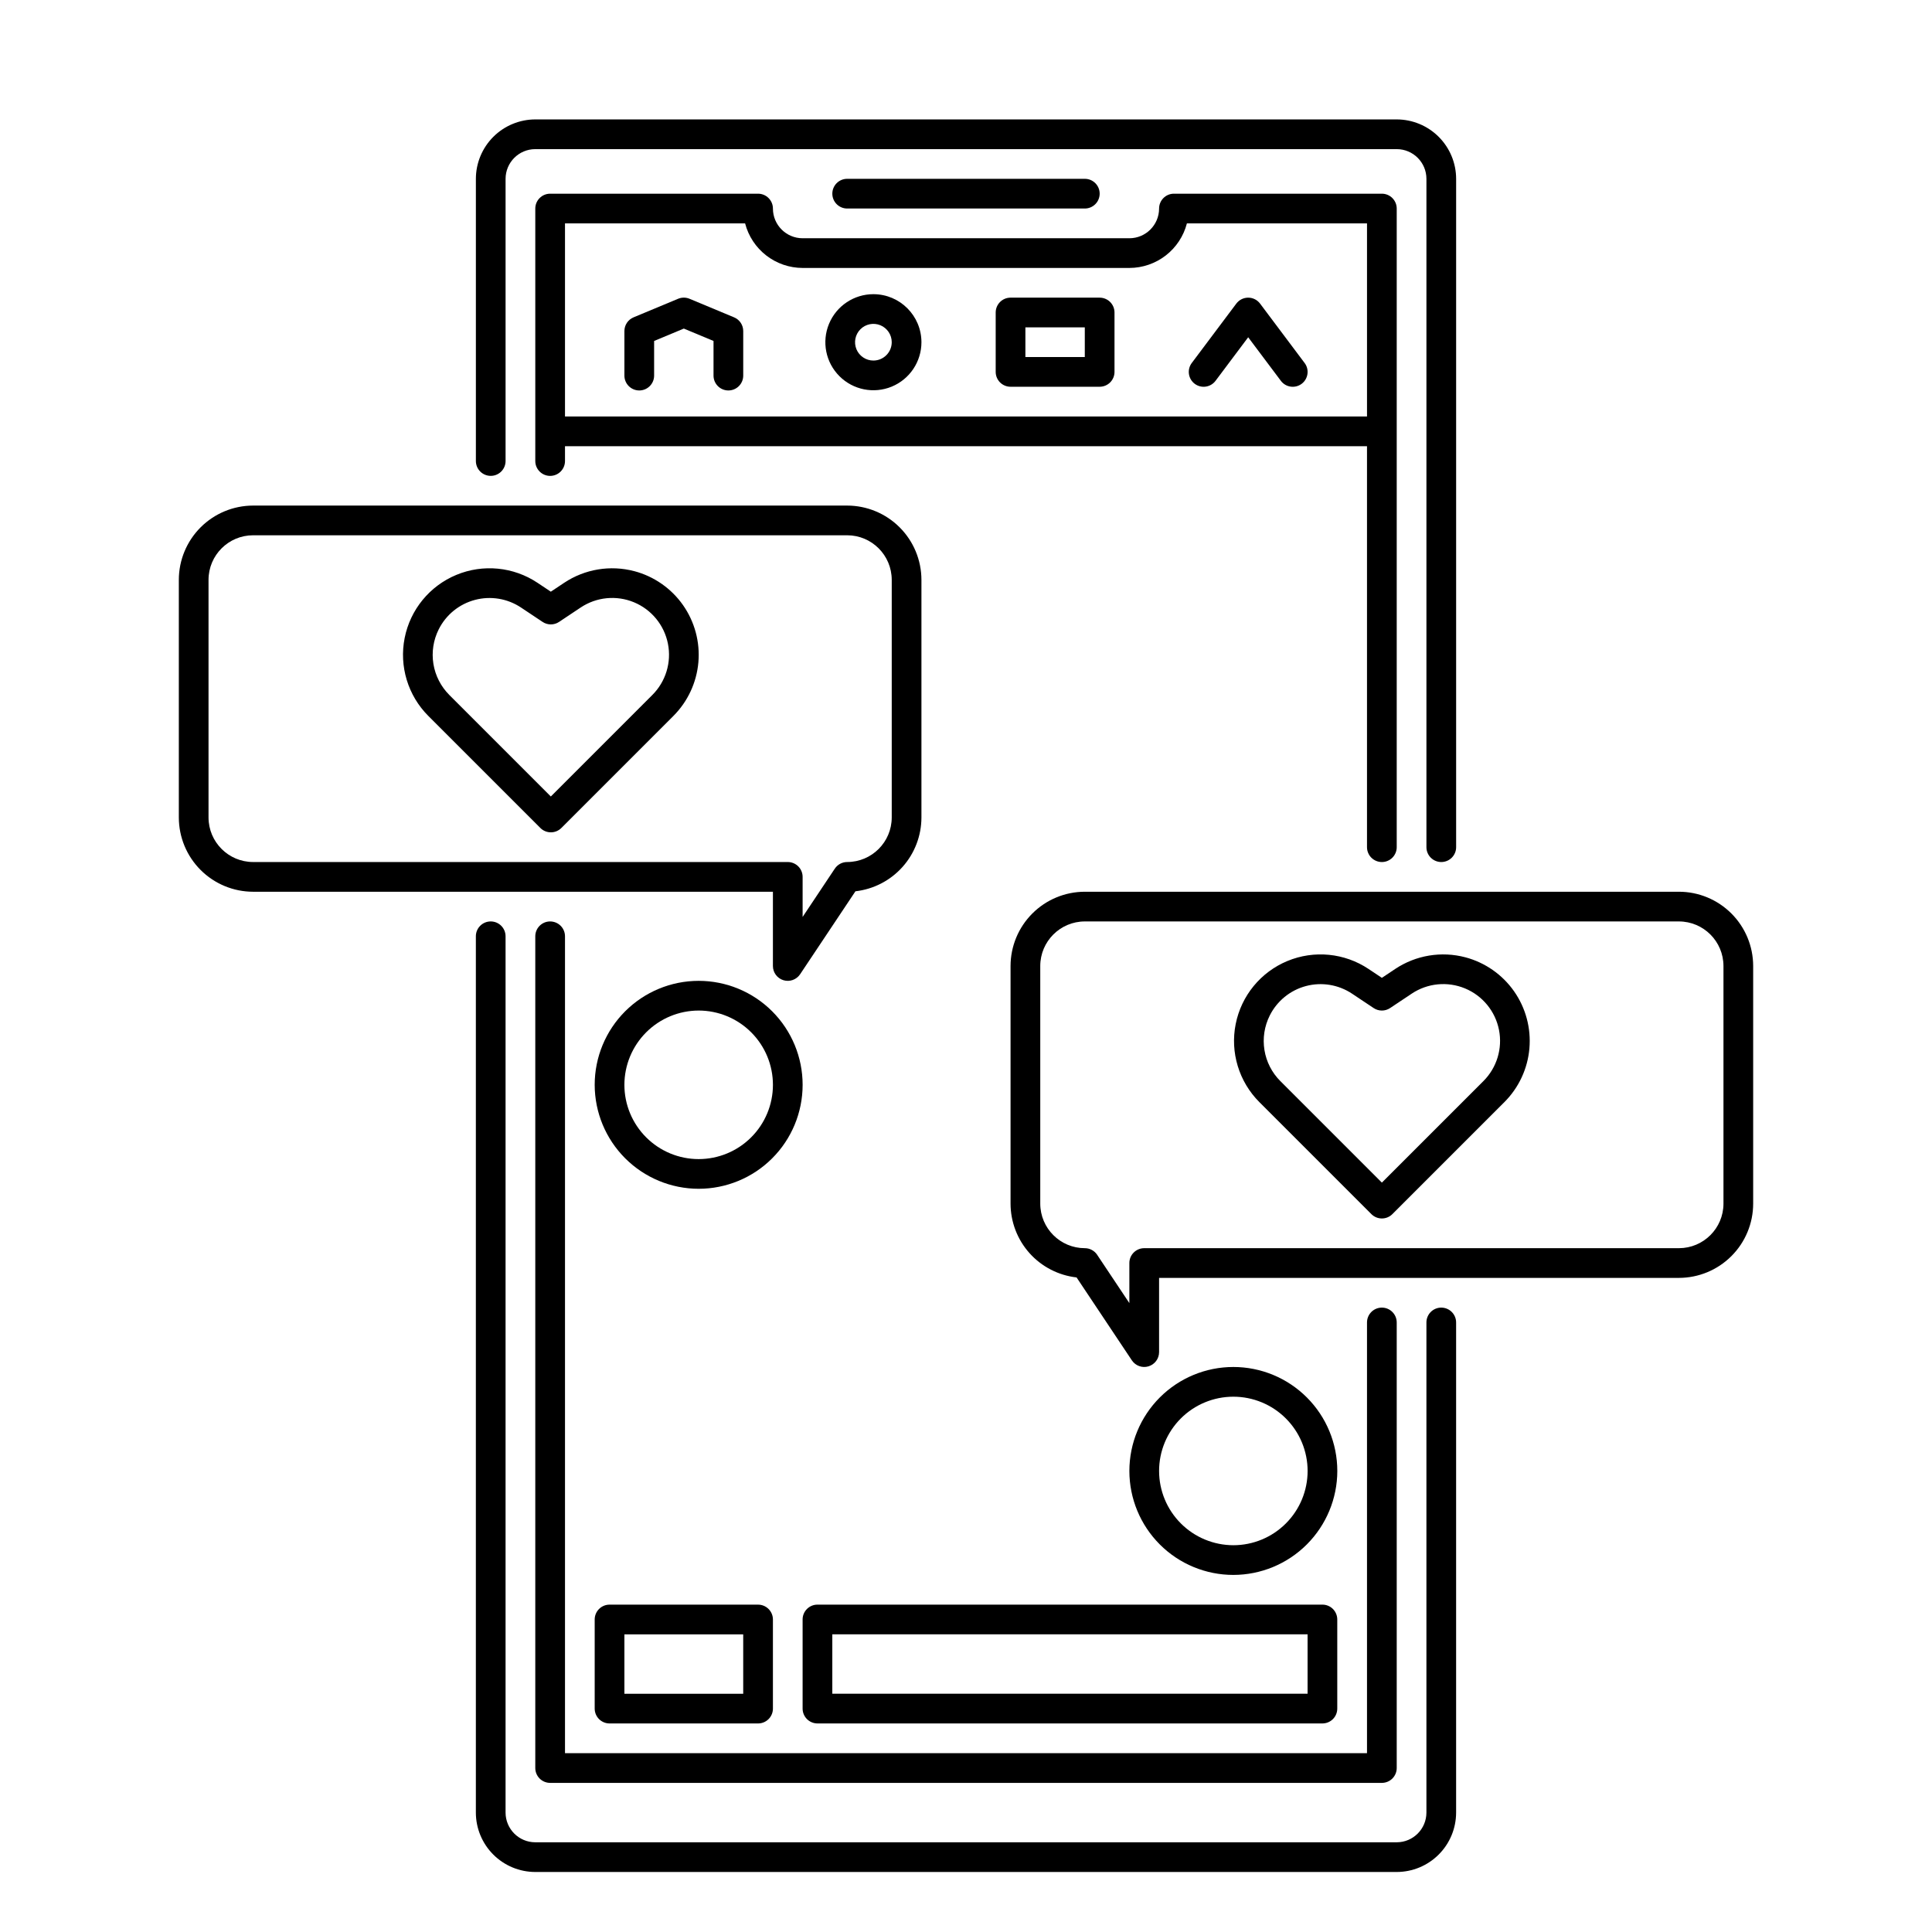
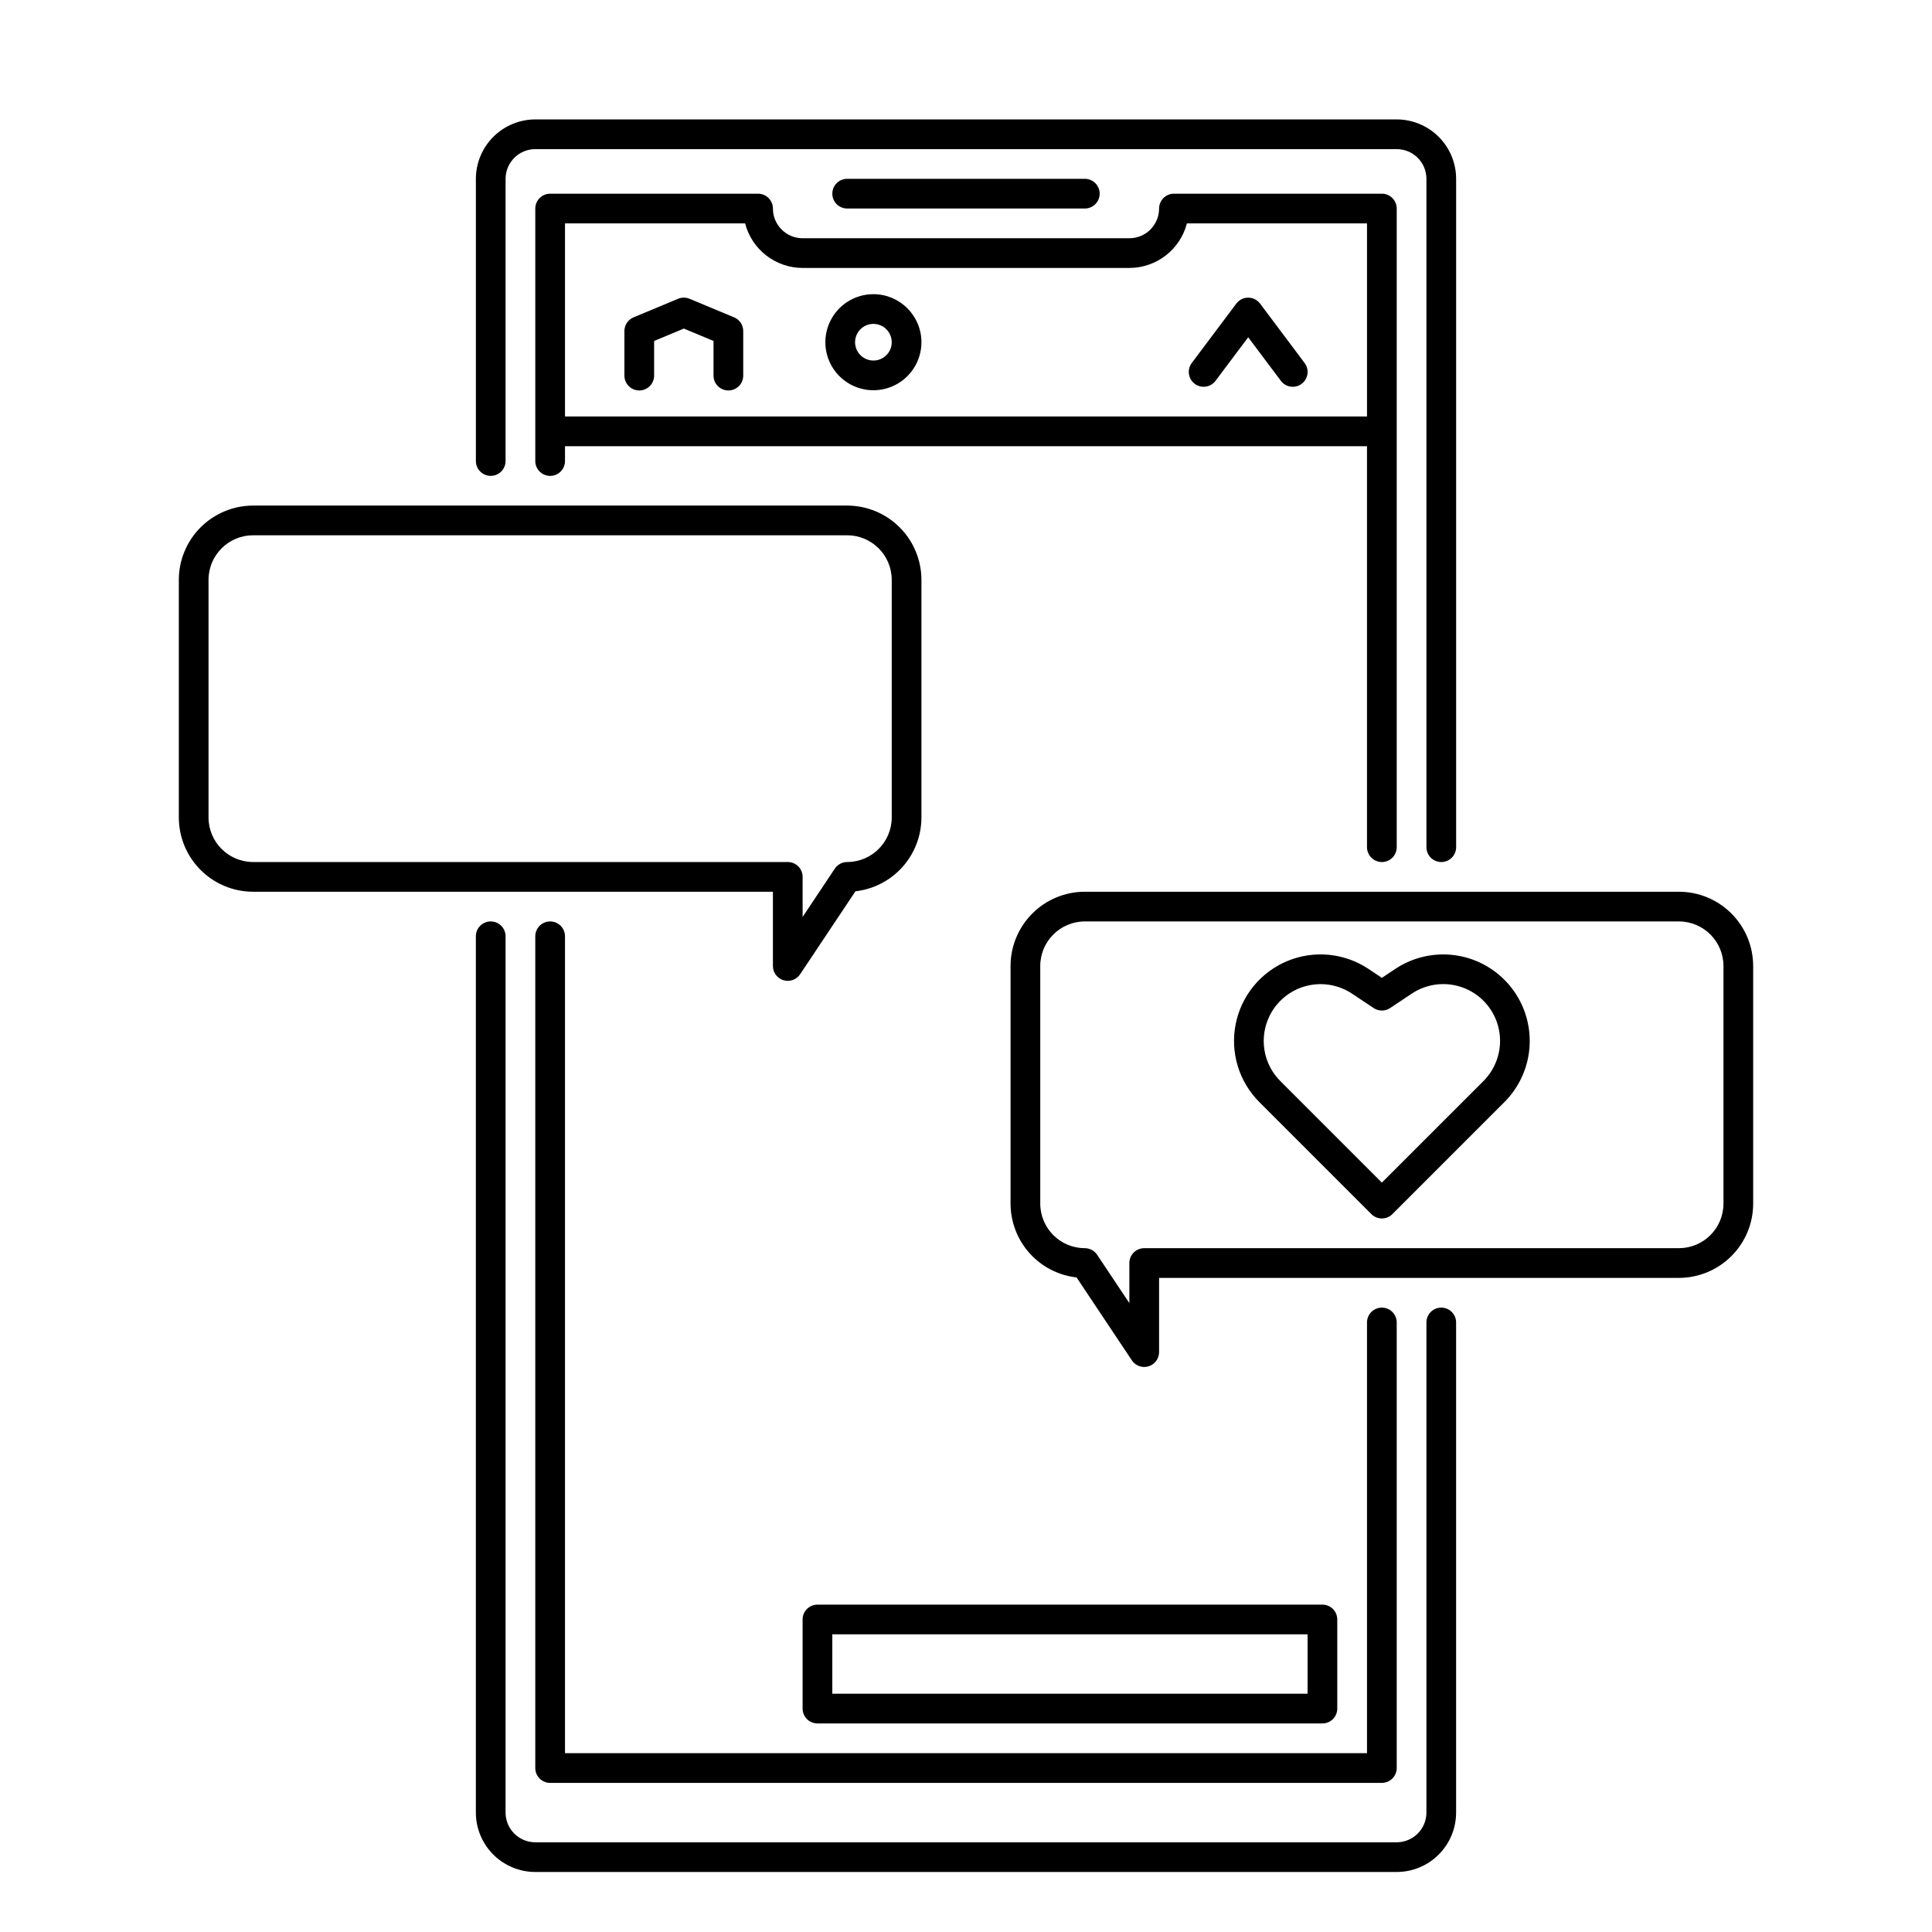
<svg xmlns="http://www.w3.org/2000/svg" fill="#000000" width="800px" height="800px" version="1.1" viewBox="144 144 512 512">
  <g>
    <path d="m431.49 199.26c2.172 0 3.934-1.762 3.934-3.938 0-2.172-1.762-3.934-3.934-3.934h-62.977c-2.176 0-3.938 1.762-3.938 3.934 0 2.176 1.762 3.938 3.938 3.938z" />
    <path d="m274.05 270.11c1.043 0 2.043-0.414 2.781-1.152s1.152-1.738 1.152-2.781v-74.785c0.008-4.348 3.527-7.867 7.875-7.871h228.29c4.344 0.004 7.867 3.523 7.871 7.871v177.12c0 2.172 1.762 3.934 3.934 3.934 2.176 0 3.938-1.762 3.938-3.934v-177.12c-0.004-4.176-1.664-8.176-4.617-11.129-2.949-2.949-6.953-4.609-11.125-4.617h-228.29c-4.176 0.008-8.176 1.668-11.129 4.617-2.949 2.953-4.613 6.953-4.617 11.129v74.785c0 1.043 0.414 2.043 1.152 2.781s1.742 1.152 2.785 1.152z" />
    <path d="m525.95 490.53c-2.172 0-3.934 1.762-3.934 3.934v129.89c-0.004 4.344-3.527 7.867-7.871 7.871h-228.29c-4.348-0.004-7.867-3.527-7.875-7.871v-232.23c0-2.172-1.762-3.934-3.934-3.934-2.176 0-3.938 1.762-3.938 3.934v232.23c0.004 4.172 1.668 8.176 4.617 11.125 2.953 2.953 6.953 4.613 11.129 4.617h228.29c4.172-0.004 8.176-1.664 11.125-4.617 2.953-2.949 4.613-6.953 4.617-11.125v-129.89c0-1.043-0.414-2.043-1.152-2.781-0.738-0.738-1.738-1.152-2.785-1.152z" />
    <path d="m510.21 372.45c1.043 0 2.043-0.414 2.781-1.152s1.156-1.738 1.156-2.781v-169.25c0-1.043-0.418-2.043-1.156-2.781s-1.738-1.156-2.781-1.156h-55.105c-2.172 0-3.934 1.766-3.934 3.938-0.008 4.348-3.527 7.867-7.875 7.871h-86.59c-4.348-0.004-7.867-3.523-7.871-7.871 0-1.043-0.418-2.043-1.156-2.781s-1.738-1.156-2.781-1.156h-55.105c-2.172 0-3.934 1.766-3.934 3.938v66.914c0 2.172 1.762 3.934 3.934 3.934 2.176 0 3.938-1.762 3.938-3.934v-3.938h212.54v106.27c0 1.043 0.414 2.043 1.152 2.781s1.742 1.152 2.785 1.152zm-216.48-118.08v-51.168h47.73c0.875 3.375 2.848 6.367 5.609 8.504 2.758 2.137 6.144 3.297 9.637 3.305h86.594-0.004c3.492-0.008 6.879-1.168 9.641-3.305 2.758-2.137 4.731-5.129 5.606-8.504h47.73v51.168z" />
    <path d="m289.79 388.19c-2.172 0-3.934 1.762-3.934 3.934v220.42c0 1.043 0.414 2.047 1.152 2.785 0.738 0.738 1.738 1.152 2.781 1.152h220.42c1.043 0 2.043-0.414 2.781-1.152s1.156-1.742 1.156-2.785v-118.08c0-2.172-1.766-3.934-3.938-3.934-2.176 0-3.938 1.762-3.938 3.934v114.14h-212.54v-216.48c0-1.043-0.414-2.043-1.152-2.781s-1.738-1.152-2.785-1.152z" />
-     <path d="m498.4 533.82c0-7.309-2.902-14.316-8.07-19.484-5.168-5.168-12.176-8.07-19.48-8.07-7.309 0-14.316 2.902-19.484 8.07-5.164 5.168-8.07 12.176-8.07 19.484 0 7.305 2.906 14.312 8.07 19.48 5.168 5.168 12.176 8.07 19.484 8.07 7.305-0.008 14.309-2.914 19.473-8.078 5.164-5.168 8.07-12.168 8.078-19.473zm-47.23 0c0-5.223 2.07-10.227 5.762-13.918 3.691-3.691 8.699-5.762 13.918-5.762s10.223 2.07 13.914 5.762c3.691 3.691 5.766 8.695 5.766 13.918 0 5.219-2.074 10.223-5.766 13.914-3.691 3.691-8.695 5.766-13.914 5.766-5.219-0.008-10.223-2.082-13.91-5.773-3.691-3.688-5.766-8.691-5.769-13.906z" />
    <path d="m348.83 400c0 1.734 1.133 3.262 2.793 3.766s3.453-0.141 4.418-1.582l14.66-21.984c4.809-0.547 9.246-2.84 12.473-6.449 3.223-3.606 5.008-8.273 5.016-13.113v-62.973c-0.008-5.219-2.082-10.223-5.773-13.91-3.688-3.691-8.691-5.766-13.906-5.773h-157.44c-5.219 0.008-10.219 2.082-13.91 5.773-3.688 3.688-5.766 8.691-5.769 13.91v62.977-0.004c0.004 5.219 2.082 10.223 5.769 13.91 3.691 3.691 8.691 5.766 13.91 5.773h137.76zm-137.76-27.555c-6.519-0.008-11.801-5.289-11.809-11.809v-62.973c0.008-6.519 5.289-11.805 11.809-11.809h157.44c6.516 0.004 11.801 5.289 11.809 11.809v62.977-0.004c-0.008 6.519-5.293 11.801-11.809 11.809-1.316 0-2.547 0.66-3.277 1.754l-8.531 12.801v-10.617c0-1.043-0.414-2.047-1.152-2.785-0.738-0.738-1.742-1.152-2.785-1.152z" />
    <path d="m588.93 380.32h-157.44c-5.219 0.004-10.223 2.078-13.91 5.769-3.691 3.688-5.766 8.691-5.773 13.91v62.977c0.008 4.836 1.793 9.504 5.019 13.113 3.227 3.606 7.668 5.898 12.477 6.445l14.66 21.984c0.965 1.438 2.754 2.078 4.41 1.574 1.656-0.5 2.793-2.027 2.797-3.758v-19.68h137.76c5.219-0.008 10.223-2.082 13.91-5.773 3.691-3.688 5.766-8.691 5.769-13.906v-62.977c-0.004-5.219-2.078-10.223-5.769-13.91-3.688-3.691-8.691-5.766-13.91-5.769zm11.809 82.656c-0.008 6.516-5.289 11.801-11.809 11.805h-141.7c-2.172 0-3.938 1.766-3.938 3.938v10.617l-8.535-12.801h0.004c-0.73-1.094-1.961-1.754-3.273-1.754-6.519-0.004-11.801-5.289-11.809-11.805v-62.977c0.008-6.519 5.289-11.801 11.809-11.809h157.44c6.519 0.008 11.801 5.289 11.809 11.809z" />
    <path d="m338.54 228.1-11.809-4.922c-0.969-0.402-2.059-0.402-3.027 0l-11.809 4.922h0.004c-1.469 0.609-2.426 2.043-2.426 3.633v11.809c0 2.172 1.766 3.934 3.938 3.934s3.938-1.762 3.938-3.934v-9.184l7.871-3.281 7.871 3.281v9.184c0 2.172 1.762 3.934 3.938 3.934 2.172 0 3.934-1.762 3.934-3.934v-11.809c0-1.59-0.953-3.023-2.422-3.633z" />
    <path d="m375.46 221.96c-5.148 0-9.793 3.102-11.762 7.859-1.973 4.754-0.883 10.23 2.758 13.871 3.641 3.644 9.117 4.731 13.875 2.762 4.758-1.973 7.859-6.613 7.859-11.762-0.008-7.027-5.703-12.723-12.73-12.73zm0 17.59c-1.965 0-3.738-1.184-4.492-3-0.75-1.816-0.336-3.906 1.055-5.297 1.391-1.391 3.481-1.805 5.297-1.055 1.812 0.754 3 2.523 3 4.492-0.004 2.68-2.18 4.856-4.859 4.859z" />
-     <path d="m435.42 222.88h-23.617c-2.172 0-3.934 1.762-3.934 3.934v15.746c0 1.043 0.414 2.043 1.152 2.781 0.738 0.738 1.738 1.152 2.781 1.152h23.617c1.043 0 2.047-0.414 2.785-1.152 0.738-0.738 1.152-1.738 1.152-2.781v-15.746c0-1.043-0.414-2.043-1.152-2.781s-1.742-1.152-2.785-1.152zm-3.938 15.742h-15.742v-7.871h15.742z" />
    <path d="m489.74 240.2-11.809-15.742c-0.742-0.992-1.906-1.574-3.148-1.574-1.238 0-2.402 0.582-3.148 1.574l-11.809 15.742c-1.301 1.738-0.949 4.207 0.789 5.512 1.738 1.305 4.207 0.953 5.512-0.789l8.656-11.543 8.66 11.543c1.305 1.742 3.773 2.094 5.512 0.789 1.738-1.305 2.09-3.773 0.785-5.512z" />
    <path d="m356.7 573.18v23.617c0 1.043 0.414 2.043 1.152 2.781s1.738 1.152 2.781 1.152h133.82c1.047 0 2.047-0.414 2.785-1.152 0.738-0.738 1.152-1.738 1.152-2.781v-23.617c0-1.043-0.414-2.047-1.152-2.785-0.738-0.738-1.738-1.152-2.785-1.152h-133.82c-2.172 0-3.934 1.762-3.934 3.938zm7.871 3.938 125.95-0.004v15.742l-125.95 0.004z" />
-     <path d="m301.6 596.8c0 1.043 0.414 2.043 1.152 2.781s1.742 1.152 2.785 1.152h39.359c1.043 0 2.043-0.414 2.781-1.152s1.156-1.738 1.156-2.781v-23.617c0-1.043-0.418-2.047-1.156-2.785-0.738-0.738-1.738-1.152-2.781-1.152h-39.359c-2.176 0-3.938 1.762-3.938 3.938zm7.871-19.68h31.488v15.742h-31.488z" />
-     <path d="m329.15 459.04c7.309 0 14.316-2.902 19.484-8.07 5.168-5.168 8.07-12.176 8.07-19.48 0-7.309-2.902-14.316-8.07-19.484-5.168-5.168-12.176-8.07-19.484-8.07-7.305 0-14.312 2.902-19.48 8.07-5.168 5.168-8.07 12.176-8.07 19.484 0.008 7.305 2.914 14.305 8.078 19.473 5.168 5.164 12.168 8.07 19.473 8.078zm0-47.23v-0.004c5.223 0 10.227 2.074 13.918 5.766 3.691 3.691 5.766 8.695 5.766 13.918 0 5.219-2.074 10.223-5.766 13.914s-8.695 5.766-13.918 5.766c-5.219 0-10.223-2.074-13.914-5.766s-5.766-8.695-5.766-13.914c0.008-5.219 2.082-10.223 5.773-13.91 3.688-3.691 8.691-5.766 13.906-5.773z" />
    <path d="m532.35 397.7c-6.356-1.688-13.133-0.562-18.605 3.082l-3.535 2.356-3.531-2.352v-0.004c-6.371-4.246-14.438-5.035-21.512-2.102-7.07 2.934-12.211 9.203-13.699 16.715-1.492 7.508 0.867 15.266 6.281 20.68l29.68 29.68c1.539 1.535 4.027 1.535 5.566 0l29.68-29.68c3.816-3.816 6.168-8.855 6.633-14.234 0.465-5.379-0.98-10.746-4.082-15.164-3.106-4.414-7.664-7.594-12.883-8.98zm4.762 32.809-26.902 26.895-26.898-26.898v0.004c-2.238-2.234-3.715-5.113-4.219-8.234-0.508-3.121-0.016-6.32 1.398-9.145 1.934-3.863 5.43-6.715 9.602-7.82 4.176-1.109 8.625-0.371 12.219 2.023l5.715 3.809c1.32 0.883 3.043 0.883 4.367 0l5.715-3.809h-0.004c4.184-2.797 9.488-3.32 14.137-1.395 4.648 1.926 8.027 6.047 9.004 10.984 0.977 4.934-0.574 10.031-4.137 13.586z" />
-     <path d="m312.11 295.37c-6.356-1.688-13.133-0.562-18.605 3.082l-3.531 2.352-3.523-2.352c-6.371-4.25-14.438-5.035-21.512-2.102-7.07 2.934-12.211 9.203-13.699 16.711-1.492 7.512 0.867 15.27 6.281 20.68l29.68 29.68v0.004c0.738 0.738 1.738 1.152 2.785 1.152 1.043 0 2.043-0.414 2.781-1.152l29.68-29.68c3.816-3.816 6.164-8.859 6.633-14.234 0.465-5.379-0.98-10.746-4.082-15.164-3.106-4.414-7.664-7.594-12.883-8.98zm4.762 32.809-26.898 26.898-26.898-26.898h0.004c-2.238-2.234-3.715-5.117-4.223-8.234-0.504-3.121-0.016-6.32 1.402-9.148 1.93-3.863 5.426-6.711 9.602-7.816 4.172-1.109 8.621-0.371 12.215 2.023l5.715 3.809c1.324 0.883 3.047 0.883 4.367 0l5.715-3.809c4.184-2.797 9.484-3.32 14.133-1.395s8.027 6.047 9.004 10.984c0.98 4.934-0.574 10.031-4.137 13.586z" />
  </g>
</svg>